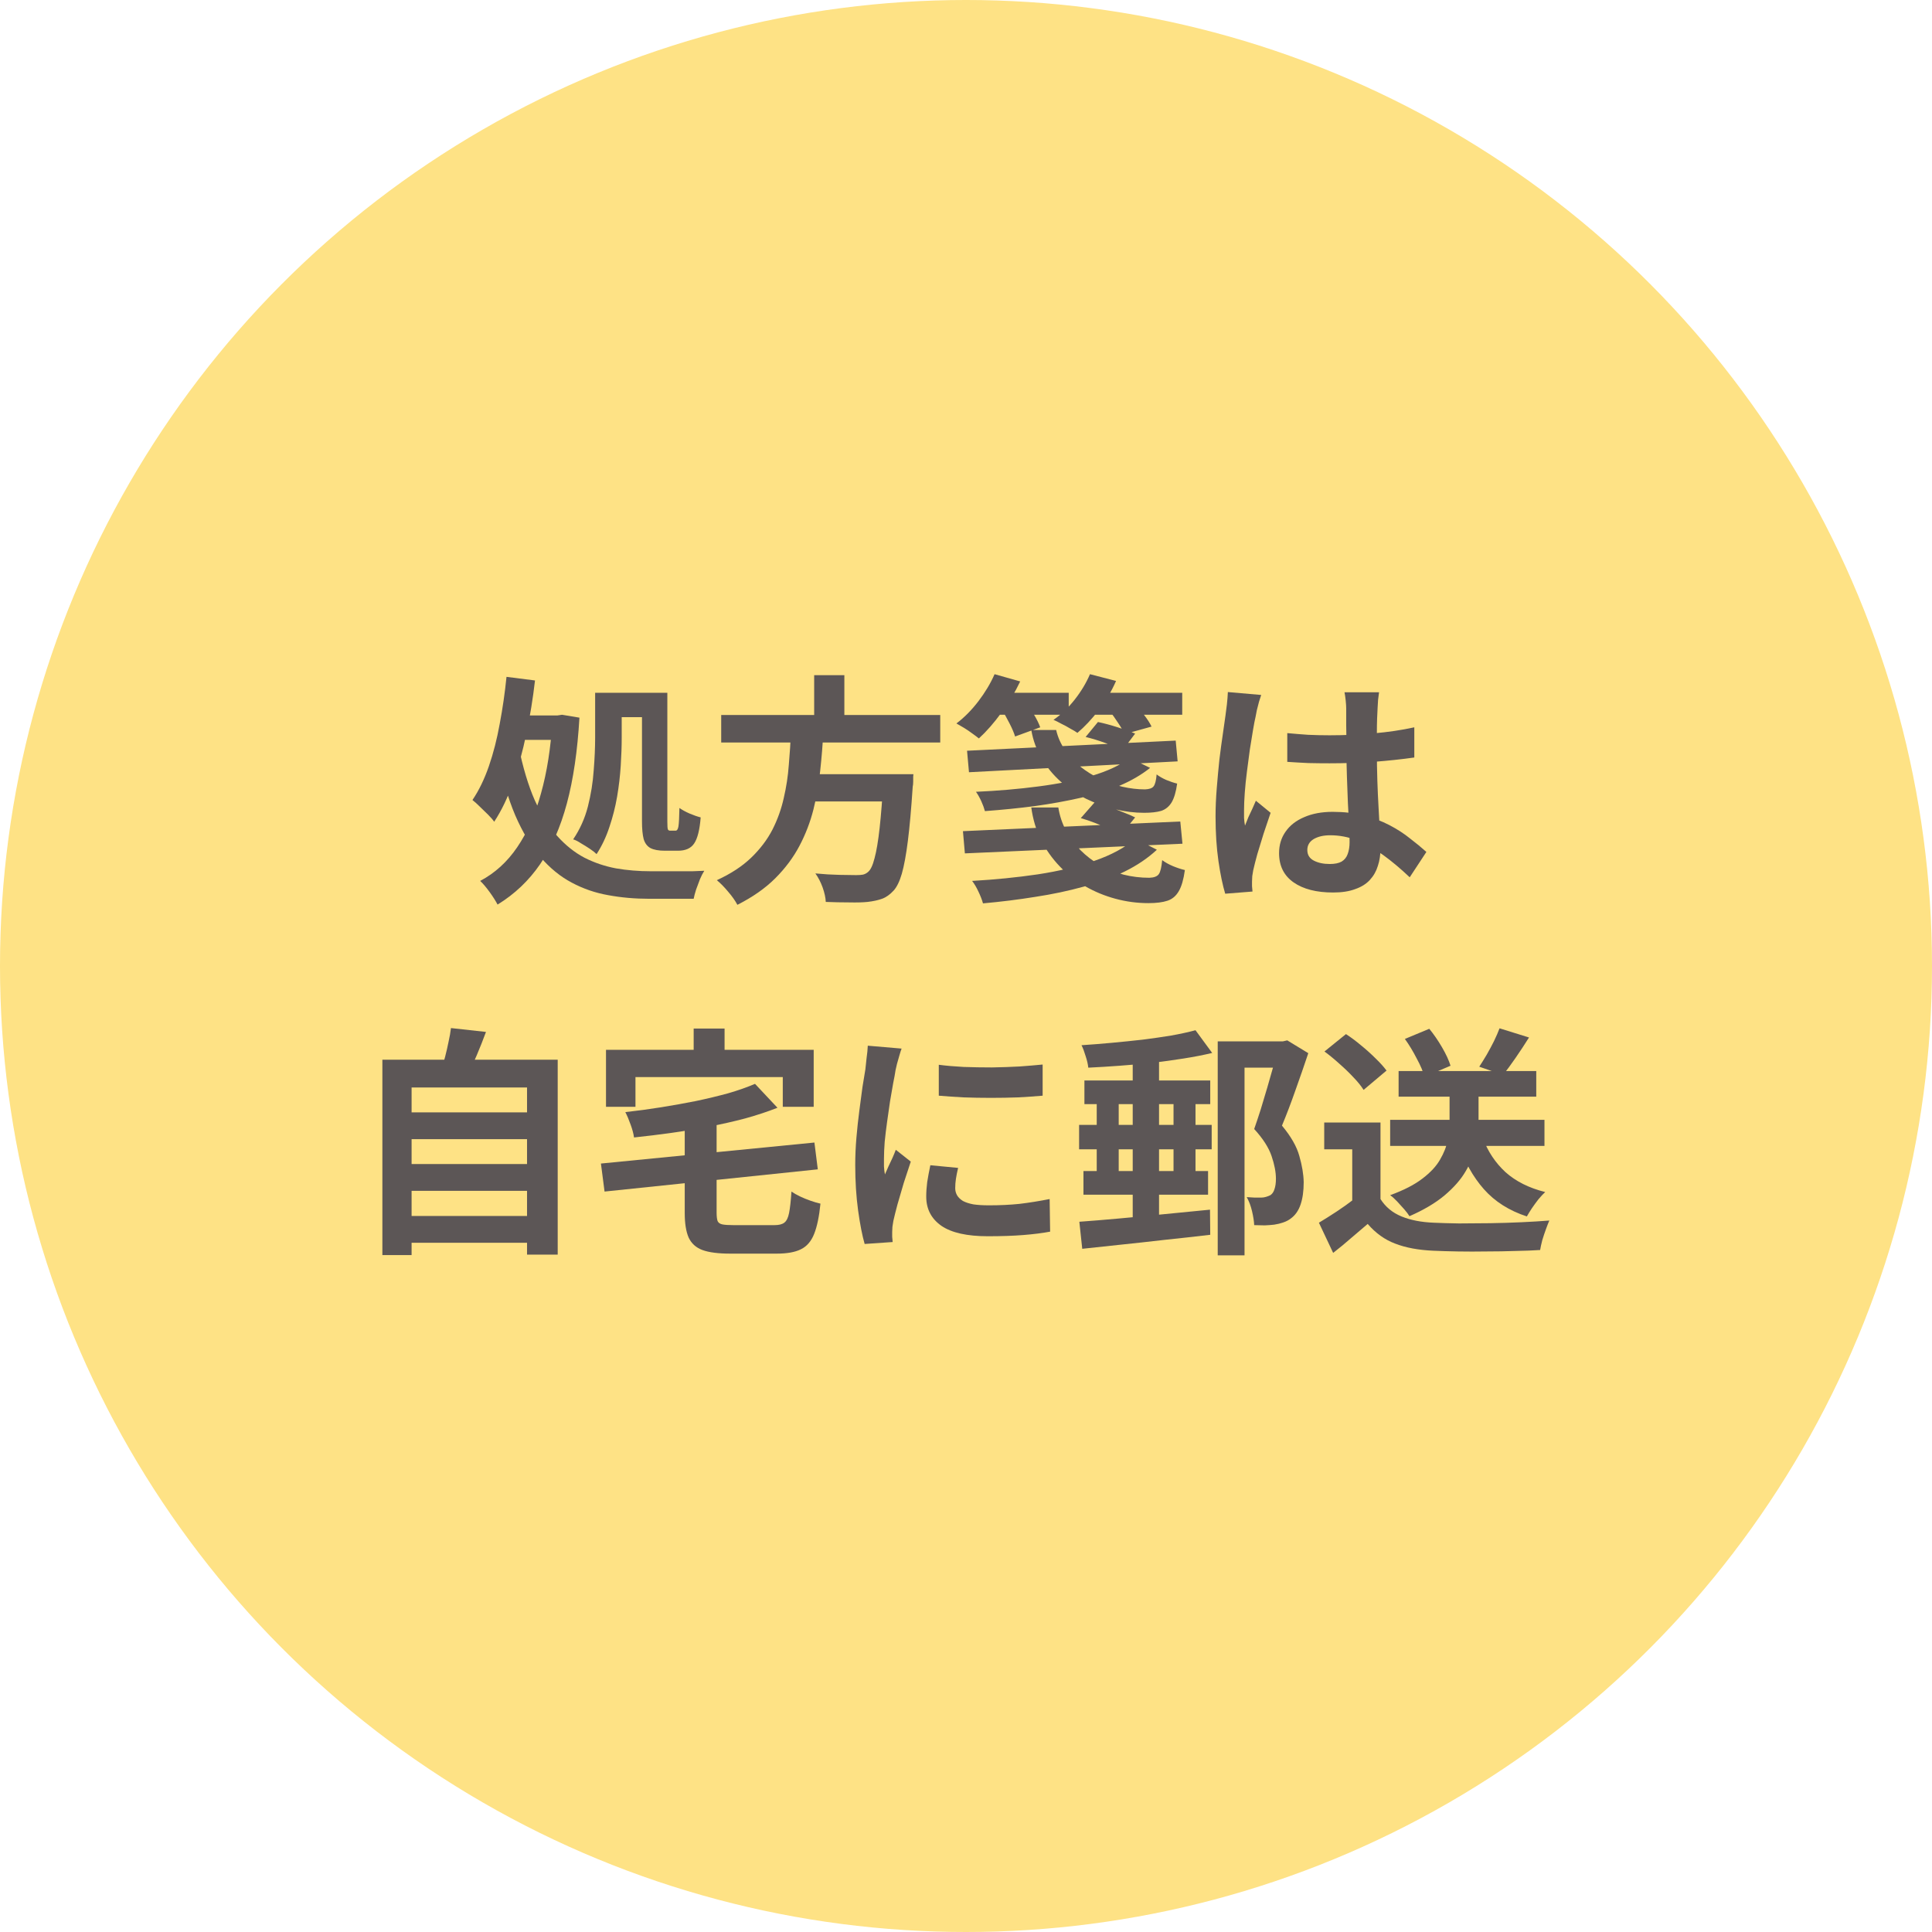
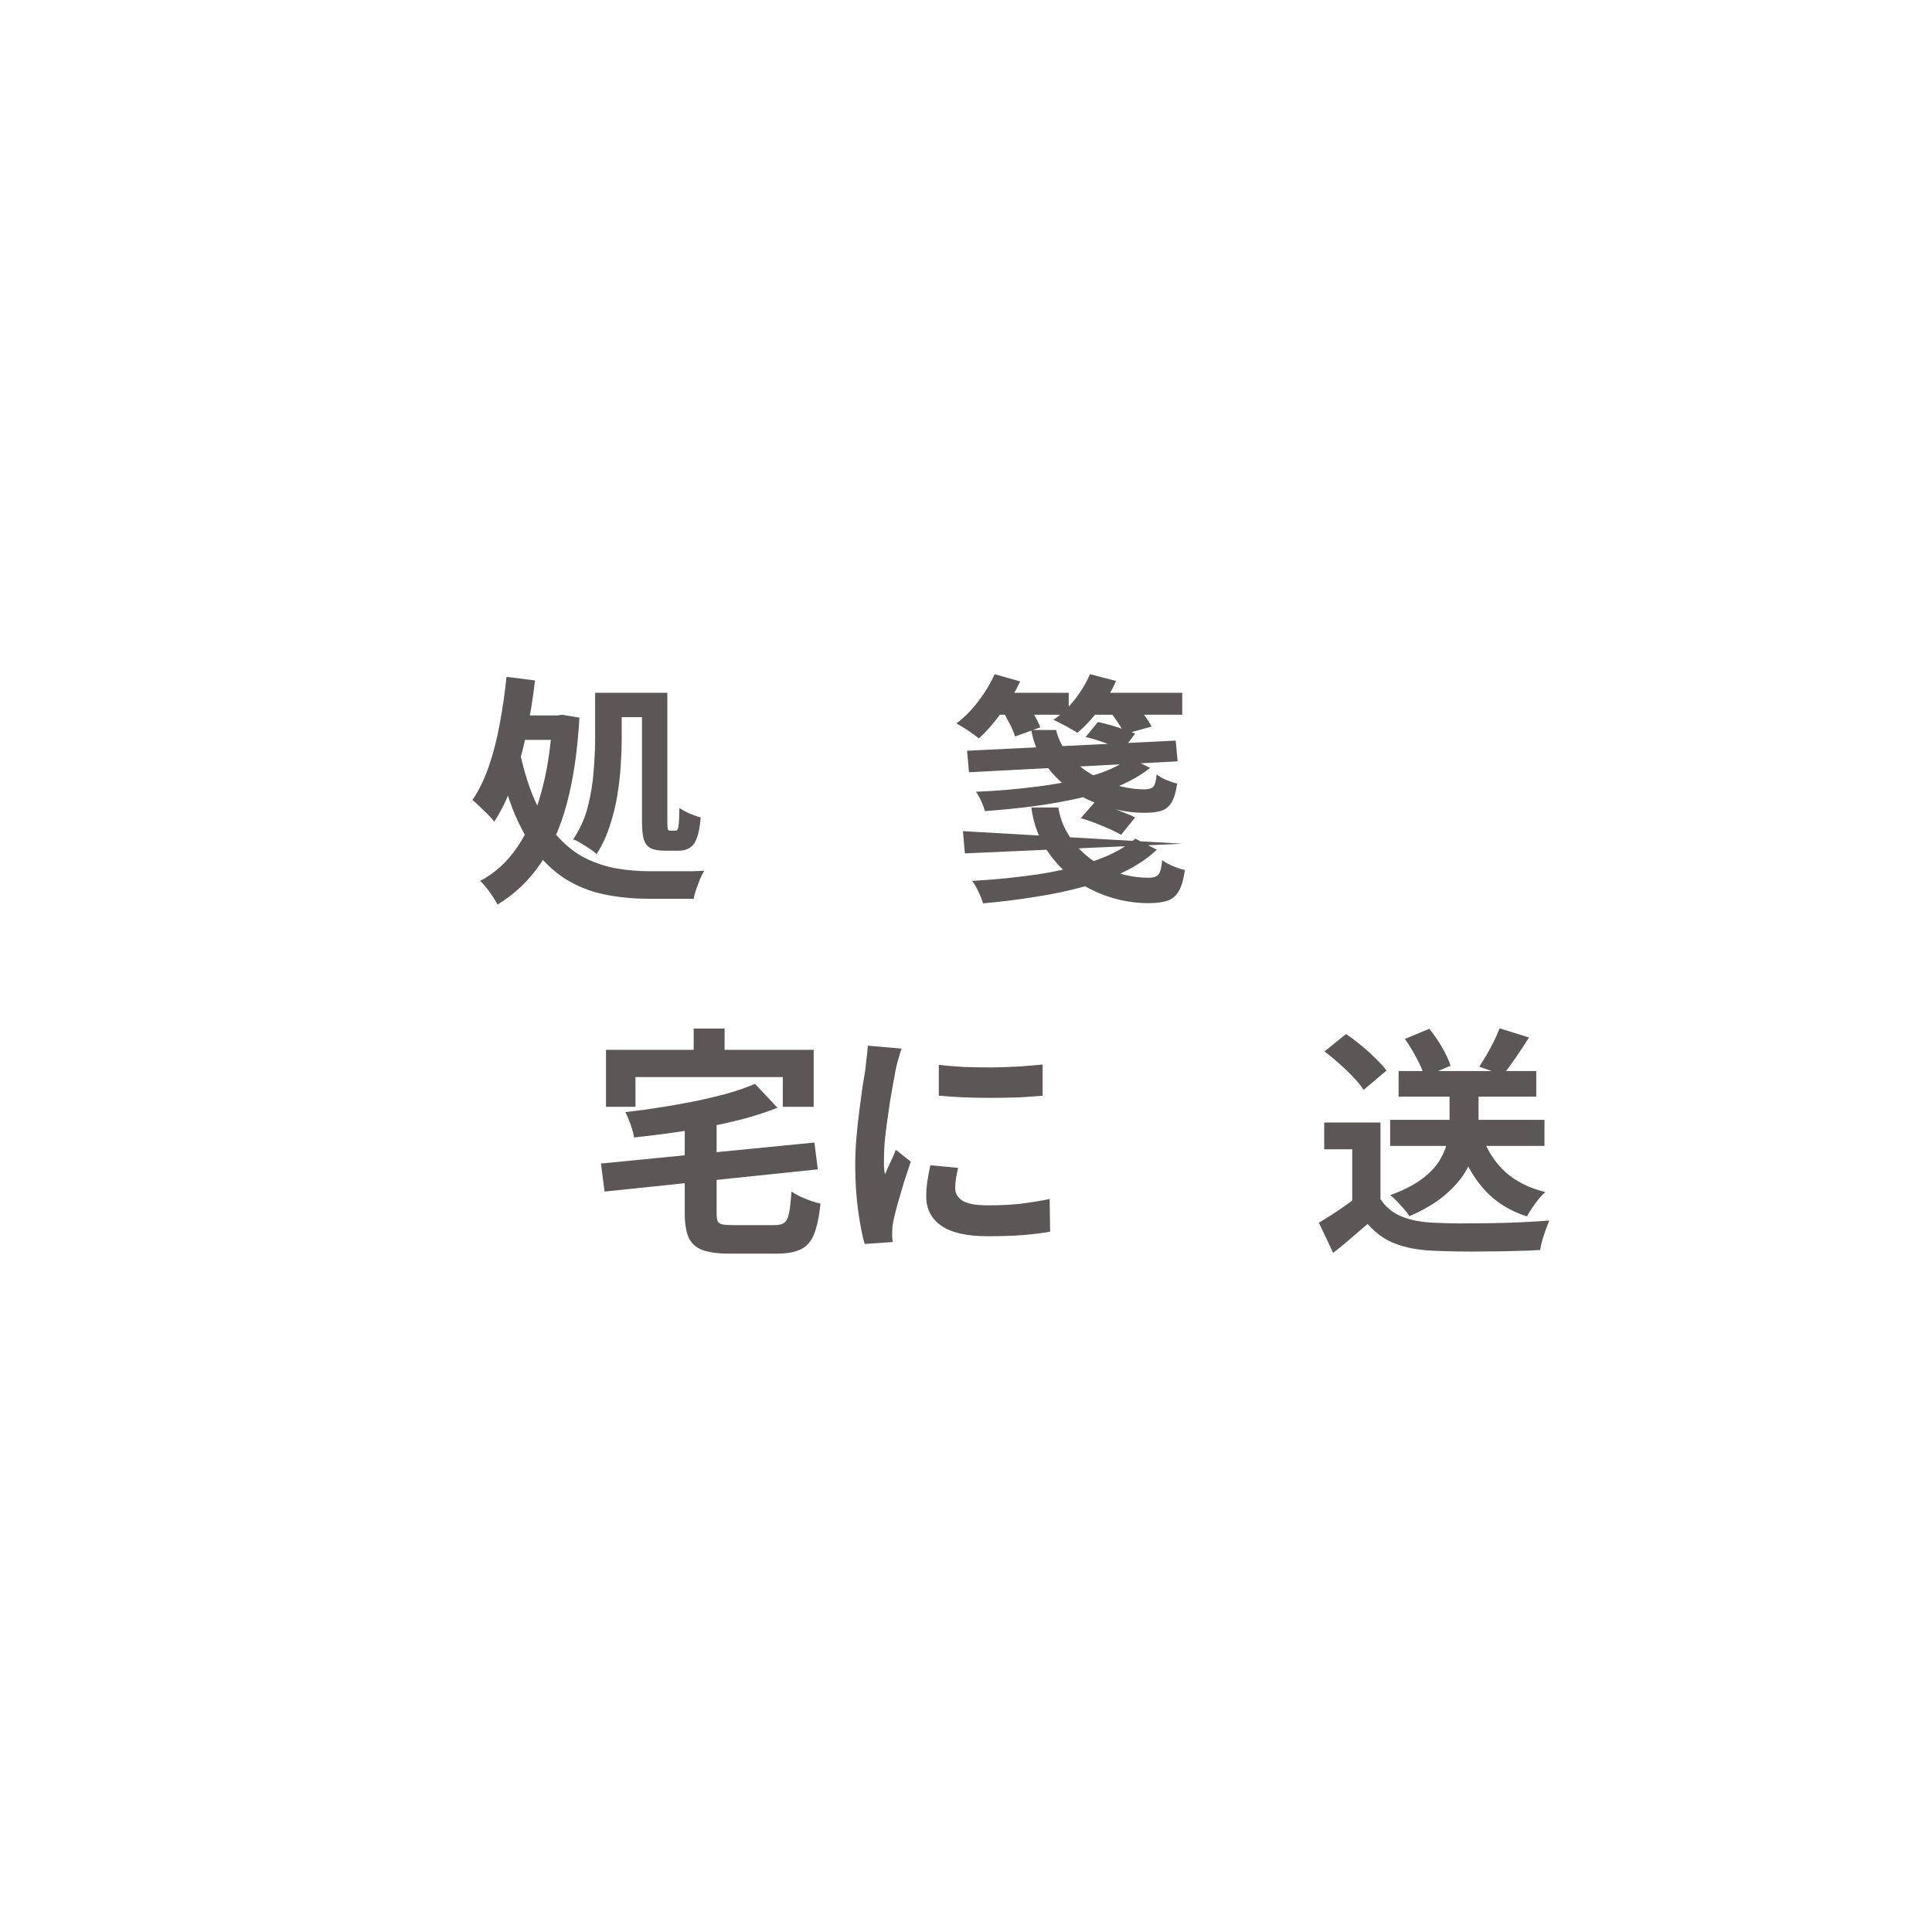
<svg xmlns="http://www.w3.org/2000/svg" width="192" height="192" viewBox="0 0 192 192" fill="none">
-   <circle cx="96" cy="96" r="96" fill="#FEE285" />
  <path d="M138.152 111.288H153.488V113.88H138.152V111.288ZM138.992 106.44H152.672V108.984H138.992V106.44ZM144.056 107.688H146.936V111.528C146.936 112.296 146.84 113.096 146.648 113.928C146.472 114.76 146.136 115.592 145.64 116.424C145.16 117.24 144.464 118.032 143.552 118.8C142.656 119.552 141.496 120.24 140.072 120.864C139.944 120.656 139.768 120.424 139.544 120.168C139.32 119.912 139.088 119.656 138.848 119.4C138.608 119.144 138.376 118.936 138.152 118.776C139.512 118.28 140.584 117.728 141.368 117.12C142.168 116.512 142.752 115.88 143.12 115.224C143.504 114.568 143.752 113.928 143.864 113.304C143.992 112.664 144.056 112.064 144.056 111.504V107.688ZM147.368 113.112C147.864 114.44 148.616 115.568 149.624 116.496C150.648 117.408 151.96 118.064 153.56 118.464C153.352 118.656 153.128 118.896 152.888 119.184C152.664 119.472 152.448 119.768 152.24 120.072C152.048 120.36 151.88 120.632 151.736 120.888C149.976 120.312 148.552 119.408 147.464 118.176C146.376 116.944 145.536 115.432 144.944 113.64L147.368 113.112ZM137.192 111.552V120.408H134.384V114.216H131.6V111.552H137.192ZM137.192 119.16C137.688 119.944 138.384 120.52 139.28 120.888C140.176 121.256 141.248 121.464 142.496 121.512C143.2 121.544 144.032 121.568 144.992 121.584C145.968 121.584 146.992 121.576 148.064 121.56C149.136 121.544 150.184 121.512 151.208 121.464C152.248 121.416 153.168 121.36 153.968 121.296C153.872 121.52 153.76 121.808 153.632 122.16C153.504 122.512 153.384 122.872 153.272 123.24C153.176 123.608 153.104 123.936 153.056 124.224C152.336 124.272 151.512 124.304 150.584 124.32C149.656 124.352 148.704 124.368 147.728 124.368C146.752 124.384 145.808 124.384 144.896 124.368C143.984 124.352 143.168 124.328 142.448 124.296C140.976 124.232 139.72 124 138.68 123.6C137.64 123.216 136.72 122.56 135.92 121.632C135.392 122.08 134.848 122.544 134.288 123.024C133.744 123.504 133.144 124 132.488 124.512L131.072 121.512C131.632 121.176 132.216 120.808 132.824 120.408C133.432 120.008 134.016 119.592 134.576 119.16H137.192ZM131.624 104.496L133.76 102.768C134.256 103.088 134.76 103.464 135.272 103.896C135.784 104.312 136.264 104.744 136.712 105.192C137.16 105.624 137.52 106.024 137.792 106.392L135.512 108.312C135.272 107.928 134.936 107.512 134.504 107.064C134.088 106.616 133.624 106.168 133.112 105.72C132.6 105.256 132.104 104.848 131.624 104.496ZM149.024 102.192L151.952 103.104C151.52 103.792 151.072 104.472 150.608 105.144C150.16 105.8 149.744 106.36 149.36 106.824L147.008 106.008C147.248 105.64 147.496 105.24 147.752 104.808C148.008 104.36 148.248 103.912 148.472 103.464C148.696 103 148.88 102.576 149.024 102.192ZM139.616 103.248L142.04 102.24C142.488 102.784 142.912 103.4 143.312 104.088C143.712 104.776 143.992 105.384 144.152 105.912L141.56 107.016C141.432 106.504 141.176 105.896 140.792 105.192C140.424 104.472 140.032 103.824 139.616 103.248Z" fill="#5C5656" />
-   <path d="M107.768 107.376H120.272V109.728H107.768V107.376ZM107.672 116.376H120.056V118.728H107.672V116.376ZM107.24 111.792H120.416V114.216H107.24V111.792ZM107.264 121.416C108.384 121.336 109.656 121.232 111.08 121.104C112.52 120.976 114.024 120.832 115.592 120.672C117.16 120.512 118.712 120.36 120.248 120.216L120.272 122.712C118.784 122.888 117.272 123.056 115.736 123.216C114.216 123.392 112.76 123.552 111.368 123.696C109.976 123.84 108.704 123.976 107.552 124.104L107.264 121.416ZM118.808 102.384L120.464 104.64C119.6 104.848 118.656 105.032 117.632 105.192C116.624 105.352 115.584 105.496 114.512 105.624C113.44 105.736 112.36 105.832 111.272 105.912C110.2 105.992 109.16 106.056 108.152 106.104C108.12 105.768 108.032 105.384 107.888 104.952C107.76 104.52 107.624 104.16 107.48 103.872C108.472 103.808 109.48 103.728 110.504 103.632C111.544 103.536 112.56 103.432 113.552 103.32C114.56 103.192 115.504 103.056 116.384 102.912C117.28 102.752 118.088 102.576 118.808 102.384ZM121.016 103.488H127.616V106.104H123.68V124.752H121.016V103.488ZM112.568 104.04H115.184V122.208L112.568 122.472V104.04ZM108.992 108.24H111.176V117.48H108.992V108.24ZM116.624 108.24H118.808V117.456H116.624V108.24ZM126.944 103.488H127.496L127.928 103.392L130.016 104.664C129.632 105.816 129.208 107.04 128.744 108.336C128.296 109.616 127.848 110.792 127.4 111.864C128.296 112.936 128.872 113.944 129.128 114.888C129.4 115.832 129.544 116.696 129.56 117.48C129.56 118.36 129.456 119.104 129.248 119.712C129.04 120.32 128.712 120.784 128.264 121.104C128.056 121.264 127.808 121.392 127.52 121.488C127.248 121.584 126.952 121.656 126.632 121.704C126.36 121.736 126.048 121.76 125.696 121.776C125.36 121.776 125.008 121.768 124.64 121.752C124.624 121.368 124.552 120.904 124.424 120.36C124.296 119.816 124.12 119.352 123.896 118.968C124.184 118.984 124.448 119 124.688 119.016C124.928 119.016 125.144 119.016 125.336 119.016C125.496 119.016 125.656 118.992 125.816 118.944C125.976 118.896 126.12 118.84 126.248 118.776C126.44 118.648 126.576 118.448 126.656 118.176C126.752 117.904 126.8 117.56 126.8 117.144C126.8 116.488 126.656 115.736 126.368 114.888C126.08 114.04 125.504 113.144 124.64 112.2C124.848 111.608 125.064 110.96 125.288 110.256C125.512 109.536 125.728 108.816 125.936 108.096C126.144 107.376 126.336 106.704 126.512 106.08C126.704 105.44 126.848 104.912 126.944 104.496V103.488Z" fill="#5C5656" />
  <path d="M93.296 105.816C94.032 105.912 94.856 105.984 95.768 106.032C96.696 106.064 97.632 106.08 98.576 106.08C99.536 106.064 100.456 106.032 101.336 105.984C102.216 105.92 102.976 105.856 103.616 105.792V108.888C102.88 108.952 102.072 109.008 101.192 109.056C100.312 109.088 99.408 109.104 98.48 109.104C97.552 109.104 96.64 109.088 95.744 109.056C94.864 109.008 94.048 108.952 93.296 108.888V105.816ZM95.216 116.064C95.12 116.464 95.048 116.824 95 117.144C94.952 117.448 94.928 117.76 94.928 118.08C94.928 118.336 94.992 118.576 95.12 118.8C95.248 119.008 95.44 119.192 95.696 119.352C95.968 119.496 96.312 119.608 96.728 119.688C97.16 119.752 97.68 119.784 98.288 119.784C99.36 119.784 100.368 119.736 101.312 119.64C102.256 119.528 103.256 119.368 104.312 119.16L104.36 122.4C103.592 122.544 102.704 122.656 101.696 122.736C100.704 122.816 99.528 122.856 98.168 122.856C96.104 122.856 94.568 122.512 93.56 121.824C92.552 121.12 92.048 120.152 92.048 118.92C92.048 118.456 92.08 117.976 92.144 117.48C92.224 116.968 92.328 116.408 92.456 115.8L95.216 116.064ZM89.6 104.208C89.536 104.368 89.464 104.592 89.384 104.88C89.304 105.168 89.224 105.448 89.144 105.72C89.08 105.992 89.032 106.2 89 106.344C88.952 106.68 88.872 107.12 88.76 107.664C88.664 108.192 88.56 108.792 88.448 109.464C88.352 110.12 88.256 110.792 88.16 111.48C88.064 112.168 87.984 112.832 87.92 113.472C87.872 114.112 87.848 114.672 87.848 115.152C87.848 115.376 87.848 115.632 87.848 115.92C87.864 116.208 87.896 116.472 87.944 116.712C88.056 116.44 88.176 116.168 88.304 115.896C88.432 115.624 88.56 115.352 88.688 115.08C88.816 114.792 88.928 114.52 89.024 114.264L90.512 115.44C90.288 116.096 90.056 116.8 89.816 117.552C89.592 118.304 89.384 119.016 89.192 119.688C89.016 120.344 88.88 120.888 88.784 121.32C88.752 121.496 88.72 121.696 88.688 121.92C88.672 122.144 88.664 122.32 88.664 122.448C88.664 122.576 88.664 122.728 88.664 122.904C88.68 123.096 88.696 123.272 88.712 123.432L85.928 123.624C85.688 122.792 85.472 121.688 85.28 120.312C85.088 118.92 84.992 117.408 84.992 115.776C84.992 114.88 85.032 113.968 85.112 113.04C85.192 112.112 85.288 111.224 85.4 110.376C85.512 109.512 85.616 108.728 85.712 108.024C85.824 107.32 85.92 106.736 86 106.272C86.032 105.936 86.072 105.56 86.12 105.144C86.184 104.712 86.224 104.304 86.24 103.92L89.6 104.208Z" fill="#5C5656" />
  <path d="M75.032 107.712L77.264 110.088C76.288 110.472 75.224 110.824 74.072 111.144C72.92 111.448 71.72 111.72 70.472 111.96C69.24 112.2 67.992 112.408 66.728 112.584C65.464 112.76 64.224 112.912 63.008 113.04C62.96 112.672 62.848 112.248 62.672 111.768C62.496 111.272 62.32 110.856 62.144 110.52C63.312 110.392 64.496 110.232 65.696 110.04C66.896 109.848 68.056 109.64 69.176 109.416C70.312 109.176 71.376 108.92 72.368 108.648C73.36 108.36 74.248 108.048 75.032 107.712ZM59.72 115.632L80.936 113.544L81.272 116.208L60.08 118.416L59.72 115.632ZM68.048 111.408H71.216V120.504C71.216 120.872 71.248 121.152 71.312 121.344C71.392 121.52 71.552 121.632 71.792 121.68C72.032 121.728 72.392 121.752 72.872 121.752C73 121.752 73.192 121.752 73.448 121.752C73.72 121.752 74.024 121.752 74.36 121.752C74.696 121.752 75.032 121.752 75.368 121.752C75.72 121.752 76.032 121.752 76.304 121.752C76.592 121.752 76.816 121.752 76.976 121.752C77.408 121.752 77.728 121.672 77.936 121.512C78.16 121.352 78.32 121.032 78.416 120.552C78.512 120.072 78.592 119.36 78.656 118.416C78.88 118.576 79.16 118.736 79.496 118.896C79.832 119.056 80.184 119.2 80.552 119.328C80.92 119.456 81.248 119.552 81.536 119.616C81.408 120.896 81.2 121.896 80.912 122.616C80.624 123.352 80.184 123.864 79.592 124.152C79.016 124.44 78.216 124.584 77.192 124.584C77.032 124.584 76.792 124.584 76.472 124.584C76.168 124.584 75.824 124.584 75.44 124.584C75.056 124.584 74.664 124.584 74.264 124.584C73.88 124.584 73.536 124.584 73.232 124.584C72.928 124.584 72.704 124.584 72.56 124.584C71.376 124.584 70.456 124.464 69.8 124.224C69.16 123.984 68.704 123.568 68.432 122.976C68.176 122.384 68.048 121.576 68.048 120.552V111.408ZM68.936 102.216H72.008V106.584H68.936V102.216ZM60.224 104.328H80.864V109.992H77.792V107.04H63.152V109.992H60.224V104.328Z" fill="#5C5656" />
-   <path d="M39.944 110.544H53V113.208H39.944V110.544ZM39.944 115.68H53V118.344H39.944V115.68ZM39.944 120.84H53V123.504H39.944V120.84ZM38 105.312H55.424V124.68H52.376V108.072H40.904V124.728H38V105.312ZM44.816 102.168L48.296 102.552C48.008 103.336 47.704 104.104 47.384 104.856C47.064 105.608 46.768 106.256 46.496 106.8L43.856 106.32C43.984 105.92 44.112 105.48 44.24 105C44.368 104.504 44.48 104.016 44.576 103.536C44.688 103.04 44.768 102.584 44.816 102.168Z" fill="#5C5656" />
-   <path d="M127.928 72.856C128.616 72.92 129.304 72.976 129.992 73.024C130.696 73.056 131.408 73.072 132.128 73.072C133.6 73.072 135.064 73.008 136.52 72.88C137.976 72.752 139.32 72.552 140.552 72.28V75.28C139.304 75.456 137.952 75.6 136.496 75.712C135.04 75.808 133.584 75.856 132.128 75.856C131.424 75.856 130.72 75.848 130.016 75.832C129.328 75.8 128.632 75.76 127.928 75.712V72.856ZM137.048 68.8C137.016 69.024 136.984 69.272 136.952 69.544C136.936 69.816 136.92 70.088 136.904 70.36C136.888 70.616 136.872 70.96 136.856 71.392C136.84 71.824 136.832 72.312 136.832 72.856C136.832 73.384 136.832 73.944 136.832 74.536C136.832 75.624 136.848 76.648 136.88 77.608C136.912 78.552 136.952 79.432 137 80.248C137.048 81.048 137.088 81.784 137.12 82.456C137.168 83.128 137.192 83.752 137.192 84.328C137.192 84.952 137.104 85.528 136.928 86.056C136.768 86.584 136.504 87.048 136.136 87.448C135.768 87.848 135.28 88.152 134.672 88.36C134.08 88.584 133.352 88.696 132.488 88.696C130.824 88.696 129.512 88.36 128.552 87.688C127.592 87.016 127.112 86.048 127.112 84.784C127.112 83.968 127.328 83.256 127.76 82.648C128.192 82.024 128.808 81.544 129.608 81.208C130.408 80.856 131.352 80.68 132.44 80.68C133.576 80.68 134.608 80.8 135.536 81.04C136.464 81.28 137.312 81.6 138.08 82C138.848 82.4 139.528 82.84 140.12 83.32C140.728 83.784 141.272 84.232 141.752 84.664L140.096 87.184C139.184 86.32 138.296 85.576 137.432 84.952C136.568 84.328 135.704 83.848 134.84 83.512C133.992 83.176 133.112 83.008 132.2 83.008C131.528 83.008 130.976 83.136 130.544 83.392C130.128 83.648 129.92 84.008 129.92 84.472C129.92 84.952 130.136 85.304 130.568 85.528C131 85.752 131.528 85.864 132.152 85.864C132.648 85.864 133.04 85.784 133.328 85.624C133.616 85.448 133.816 85.2 133.928 84.88C134.056 84.544 134.12 84.144 134.12 83.68C134.12 83.264 134.104 82.72 134.072 82.048C134.04 81.376 134 80.624 133.952 79.792C133.92 78.96 133.888 78.096 133.856 77.2C133.824 76.288 133.808 75.4 133.808 74.536C133.808 73.624 133.8 72.8 133.784 72.064C133.784 71.312 133.784 70.752 133.784 70.384C133.784 70.208 133.768 69.96 133.736 69.64C133.704 69.32 133.664 69.04 133.616 68.8H137.048ZM125.336 69.064C125.288 69.224 125.216 69.448 125.12 69.736C125.04 70.024 124.968 70.304 124.904 70.576C124.856 70.848 124.816 71.056 124.784 71.2C124.704 71.536 124.616 71.992 124.52 72.568C124.424 73.128 124.32 73.768 124.208 74.488C124.112 75.192 124.016 75.92 123.92 76.672C123.824 77.408 123.752 78.112 123.704 78.784C123.656 79.44 123.632 80.008 123.632 80.488C123.632 80.728 123.632 80.992 123.632 81.28C123.648 81.552 123.68 81.808 123.728 82.048C123.84 81.76 123.952 81.48 124.064 81.208C124.192 80.936 124.32 80.664 124.448 80.392C124.576 80.12 124.696 79.848 124.808 79.576L126.272 80.776C126.048 81.432 125.816 82.12 125.576 82.84C125.352 83.56 125.144 84.24 124.952 84.88C124.776 85.52 124.64 86.056 124.544 86.488C124.512 86.648 124.48 86.84 124.448 87.064C124.432 87.288 124.424 87.472 124.424 87.616C124.424 87.744 124.424 87.896 124.424 88.072C124.44 88.264 124.456 88.44 124.472 88.6L121.76 88.816C121.504 87.968 121.28 86.888 121.088 85.576C120.896 84.248 120.8 82.768 120.8 81.136C120.8 80.24 120.84 79.304 120.92 78.328C121 77.336 121.088 76.384 121.184 75.472C121.296 74.56 121.408 73.728 121.52 72.976C121.632 72.208 121.72 71.592 121.784 71.128C121.832 70.792 121.88 70.416 121.928 70C121.976 69.568 122.008 69.16 122.024 68.776L125.336 69.064Z" fill="#5C5656" />
-   <path d="M96.104 74.608L116.84 73.6L117.032 75.664L96.296 76.744L96.104 74.608ZM102.488 72.544H104.96C105.12 73.248 105.408 73.904 105.824 74.512C106.24 75.12 106.744 75.672 107.336 76.168C107.944 76.648 108.608 77.064 109.328 77.416C110.048 77.752 110.784 78.008 111.536 78.184C112.304 78.36 113.056 78.448 113.792 78.448C114.208 78.432 114.488 78.336 114.632 78.16C114.792 77.968 114.896 77.568 114.944 76.96C115.216 77.168 115.536 77.352 115.904 77.512C116.288 77.672 116.648 77.792 116.984 77.872C116.872 78.688 116.688 79.312 116.432 79.744C116.176 80.16 115.832 80.44 115.4 80.584C114.968 80.712 114.4 80.776 113.696 80.776C112.752 80.776 111.784 80.656 110.792 80.416C109.816 80.176 108.864 79.832 107.936 79.384C107.024 78.92 106.184 78.352 105.416 77.68C104.664 77.008 104.032 76.24 103.52 75.376C103.008 74.512 102.664 73.568 102.488 72.544ZM107.888 73.24L109.112 71.752C109.72 71.88 110.376 72.056 111.08 72.28C111.784 72.504 112.36 72.712 112.808 72.904L111.56 74.56C111.128 74.336 110.56 74.096 109.856 73.84C109.152 73.584 108.496 73.384 107.888 73.24ZM95.696 82.6L117.296 81.64L117.512 83.848L95.888 84.808L95.696 82.6ZM102.488 80.248H105.176C105.304 81.064 105.56 81.832 105.944 82.552C106.328 83.256 106.808 83.904 107.384 84.496C107.96 85.072 108.608 85.568 109.328 85.984C110.064 86.384 110.84 86.696 111.656 86.92C112.488 87.128 113.344 87.232 114.224 87.232C114.688 87.216 115 87.096 115.16 86.872C115.32 86.648 115.432 86.184 115.496 85.48C115.8 85.704 116.16 85.904 116.576 86.08C117.008 86.256 117.4 86.384 117.752 86.464C117.624 87.392 117.424 88.088 117.152 88.552C116.88 89.032 116.504 89.352 116.024 89.512C115.544 89.672 114.912 89.752 114.128 89.752C113.024 89.752 111.936 89.608 110.864 89.32C109.792 89.032 108.784 88.616 107.84 88.072C106.912 87.544 106.072 86.888 105.32 86.104C104.568 85.32 103.944 84.44 103.448 83.464C102.968 82.488 102.648 81.416 102.488 80.248ZM107.408 81.304L108.776 79.744C109.224 79.856 109.696 80 110.192 80.176C110.688 80.352 111.168 80.536 111.632 80.728C112.096 80.904 112.488 81.072 112.808 81.232L111.416 82.96C111.112 82.784 110.728 82.592 110.264 82.384C109.8 82.176 109.32 81.976 108.824 81.784C108.328 81.592 107.856 81.432 107.408 81.304ZM112.832 83.344L114.968 84.448C114.072 85.28 113.008 86 111.776 86.608C110.544 87.216 109.176 87.72 107.672 88.12C106.168 88.536 104.576 88.872 102.896 89.128C101.216 89.4 99.48 89.616 97.688 89.776C97.592 89.424 97.44 89.032 97.232 88.6C97.04 88.184 96.832 87.832 96.608 87.544C98.864 87.416 101.032 87.2 103.112 86.896C105.208 86.576 107.088 86.128 108.752 85.552C110.432 84.976 111.792 84.24 112.832 83.344ZM112.28 75.328L114.296 76.312C113.432 77 112.416 77.592 111.248 78.088C110.096 78.568 108.808 78.968 107.384 79.288C105.976 79.608 104.472 79.88 102.872 80.104C101.272 80.312 99.608 80.48 97.88 80.608C97.8 80.304 97.68 79.976 97.52 79.624C97.36 79.272 97.184 78.96 96.992 78.688C99.136 78.592 101.192 78.416 103.16 78.16C105.144 77.904 106.92 77.552 108.488 77.104C110.056 76.64 111.32 76.048 112.28 75.328ZM98.624 68.848H106.208V71.032H98.624V68.848ZM108.344 68.848H117.488V71.032H108.344V68.848ZM98.84 67L101.384 67.72C100.888 68.776 100.264 69.816 99.512 70.84C98.776 71.848 98.032 72.696 97.28 73.384C97.104 73.24 96.88 73.072 96.608 72.88C96.352 72.688 96.08 72.504 95.792 72.328C95.504 72.152 95.256 72.008 95.048 71.896C95.832 71.304 96.56 70.568 97.232 69.688C97.904 68.808 98.44 67.912 98.84 67ZM108.32 67L110.912 67.672C110.48 68.664 109.912 69.624 109.208 70.552C108.504 71.464 107.792 72.224 107.072 72.832C106.896 72.704 106.656 72.56 106.352 72.4C106.064 72.224 105.768 72.064 105.464 71.92C105.176 71.76 104.92 71.632 104.696 71.536C105.464 71.008 106.168 70.336 106.808 69.52C107.448 68.704 107.952 67.864 108.32 67ZM99.536 70.504L101.912 69.712C102.184 70.096 102.464 70.528 102.752 71.008C103.04 71.488 103.248 71.912 103.376 72.28L100.88 73.192C100.768 72.824 100.584 72.392 100.328 71.896C100.072 71.384 99.808 70.92 99.536 70.504ZM110.24 70.624L112.808 69.928C113.112 70.264 113.416 70.648 113.72 71.08C114.04 71.496 114.28 71.872 114.44 72.208L111.752 72.952C111.624 72.648 111.408 72.272 111.104 71.824C110.816 71.376 110.528 70.976 110.24 70.624Z" fill="#5C5656" />
-   <path d="M71.672 71.056H93.44V73.792H71.672V71.056ZM79.688 76.936H88.88V79.648H79.688V76.936ZM87.8 76.936H90.776C90.776 76.936 90.768 77.016 90.752 77.176C90.752 77.32 90.752 77.488 90.752 77.68C90.752 77.872 90.736 78.04 90.704 78.184C90.56 80.376 90.4 82.168 90.224 83.56C90.048 84.952 89.848 86.04 89.624 86.824C89.4 87.592 89.128 88.152 88.808 88.504C88.44 88.904 88.056 89.176 87.656 89.32C87.256 89.464 86.776 89.568 86.216 89.632C85.752 89.68 85.144 89.696 84.392 89.68C83.64 89.68 82.864 89.664 82.064 89.632C82.048 89.216 81.944 88.736 81.752 88.192C81.56 87.664 81.32 87.2 81.032 86.8C81.864 86.88 82.664 86.928 83.432 86.944C84.2 86.96 84.752 86.968 85.088 86.968C85.36 86.968 85.584 86.952 85.76 86.92C85.952 86.872 86.12 86.784 86.264 86.656C86.52 86.448 86.736 85.992 86.912 85.288C87.104 84.584 87.272 83.584 87.416 82.288C87.56 80.992 87.688 79.352 87.8 77.368V76.936ZM78.608 72.688H81.824C81.76 73.968 81.656 75.264 81.512 76.576C81.384 77.872 81.16 79.16 80.84 80.44C80.52 81.704 80.056 82.912 79.448 84.064C78.84 85.216 78.04 86.288 77.048 87.28C76.056 88.272 74.8 89.152 73.28 89.92C73.072 89.52 72.768 89.088 72.368 88.624C71.984 88.16 71.608 87.776 71.24 87.472C72.632 86.832 73.768 86.088 74.648 85.24C75.544 84.376 76.248 83.448 76.76 82.456C77.272 81.448 77.648 80.4 77.888 79.312C78.144 78.224 78.312 77.12 78.392 76C78.488 74.88 78.56 73.776 78.608 72.688ZM80.912 67.096H83.912V72.136H80.912V67.096Z" fill="#5C5656" />
+   <path d="M96.104 74.608L116.84 73.6L117.032 75.664L96.296 76.744L96.104 74.608ZM102.488 72.544H104.96C105.12 73.248 105.408 73.904 105.824 74.512C106.24 75.12 106.744 75.672 107.336 76.168C107.944 76.648 108.608 77.064 109.328 77.416C110.048 77.752 110.784 78.008 111.536 78.184C112.304 78.36 113.056 78.448 113.792 78.448C114.208 78.432 114.488 78.336 114.632 78.16C114.792 77.968 114.896 77.568 114.944 76.96C115.216 77.168 115.536 77.352 115.904 77.512C116.288 77.672 116.648 77.792 116.984 77.872C116.872 78.688 116.688 79.312 116.432 79.744C116.176 80.16 115.832 80.44 115.4 80.584C114.968 80.712 114.4 80.776 113.696 80.776C112.752 80.776 111.784 80.656 110.792 80.416C109.816 80.176 108.864 79.832 107.936 79.384C107.024 78.92 106.184 78.352 105.416 77.68C104.664 77.008 104.032 76.24 103.52 75.376C103.008 74.512 102.664 73.568 102.488 72.544ZM107.888 73.24L109.112 71.752C109.72 71.88 110.376 72.056 111.08 72.28C111.784 72.504 112.36 72.712 112.808 72.904L111.56 74.56C111.128 74.336 110.56 74.096 109.856 73.84C109.152 73.584 108.496 73.384 107.888 73.24ZM95.696 82.6L117.512 83.848L95.888 84.808L95.696 82.6ZM102.488 80.248H105.176C105.304 81.064 105.56 81.832 105.944 82.552C106.328 83.256 106.808 83.904 107.384 84.496C107.96 85.072 108.608 85.568 109.328 85.984C110.064 86.384 110.84 86.696 111.656 86.92C112.488 87.128 113.344 87.232 114.224 87.232C114.688 87.216 115 87.096 115.16 86.872C115.32 86.648 115.432 86.184 115.496 85.48C115.8 85.704 116.16 85.904 116.576 86.08C117.008 86.256 117.4 86.384 117.752 86.464C117.624 87.392 117.424 88.088 117.152 88.552C116.88 89.032 116.504 89.352 116.024 89.512C115.544 89.672 114.912 89.752 114.128 89.752C113.024 89.752 111.936 89.608 110.864 89.32C109.792 89.032 108.784 88.616 107.84 88.072C106.912 87.544 106.072 86.888 105.32 86.104C104.568 85.32 103.944 84.44 103.448 83.464C102.968 82.488 102.648 81.416 102.488 80.248ZM107.408 81.304L108.776 79.744C109.224 79.856 109.696 80 110.192 80.176C110.688 80.352 111.168 80.536 111.632 80.728C112.096 80.904 112.488 81.072 112.808 81.232L111.416 82.96C111.112 82.784 110.728 82.592 110.264 82.384C109.8 82.176 109.32 81.976 108.824 81.784C108.328 81.592 107.856 81.432 107.408 81.304ZM112.832 83.344L114.968 84.448C114.072 85.28 113.008 86 111.776 86.608C110.544 87.216 109.176 87.72 107.672 88.12C106.168 88.536 104.576 88.872 102.896 89.128C101.216 89.4 99.48 89.616 97.688 89.776C97.592 89.424 97.44 89.032 97.232 88.6C97.04 88.184 96.832 87.832 96.608 87.544C98.864 87.416 101.032 87.2 103.112 86.896C105.208 86.576 107.088 86.128 108.752 85.552C110.432 84.976 111.792 84.24 112.832 83.344ZM112.28 75.328L114.296 76.312C113.432 77 112.416 77.592 111.248 78.088C110.096 78.568 108.808 78.968 107.384 79.288C105.976 79.608 104.472 79.88 102.872 80.104C101.272 80.312 99.608 80.48 97.88 80.608C97.8 80.304 97.68 79.976 97.52 79.624C97.36 79.272 97.184 78.96 96.992 78.688C99.136 78.592 101.192 78.416 103.16 78.16C105.144 77.904 106.92 77.552 108.488 77.104C110.056 76.64 111.32 76.048 112.28 75.328ZM98.624 68.848H106.208V71.032H98.624V68.848ZM108.344 68.848H117.488V71.032H108.344V68.848ZM98.84 67L101.384 67.72C100.888 68.776 100.264 69.816 99.512 70.84C98.776 71.848 98.032 72.696 97.28 73.384C97.104 73.24 96.88 73.072 96.608 72.88C96.352 72.688 96.08 72.504 95.792 72.328C95.504 72.152 95.256 72.008 95.048 71.896C95.832 71.304 96.56 70.568 97.232 69.688C97.904 68.808 98.44 67.912 98.84 67ZM108.32 67L110.912 67.672C110.48 68.664 109.912 69.624 109.208 70.552C108.504 71.464 107.792 72.224 107.072 72.832C106.896 72.704 106.656 72.56 106.352 72.4C106.064 72.224 105.768 72.064 105.464 71.92C105.176 71.76 104.92 71.632 104.696 71.536C105.464 71.008 106.168 70.336 106.808 69.52C107.448 68.704 107.952 67.864 108.32 67ZM99.536 70.504L101.912 69.712C102.184 70.096 102.464 70.528 102.752 71.008C103.04 71.488 103.248 71.912 103.376 72.28L100.88 73.192C100.768 72.824 100.584 72.392 100.328 71.896C100.072 71.384 99.808 70.92 99.536 70.504ZM110.24 70.624L112.808 69.928C113.112 70.264 113.416 70.648 113.72 71.08C114.04 71.496 114.28 71.872 114.44 72.208L111.752 72.952C111.624 72.648 111.408 72.272 111.104 71.824C110.816 71.376 110.528 70.976 110.24 70.624Z" fill="#5C5656" />
  <path d="M50.336 67.264L53.168 67.624C52.96 69.432 52.672 71.2 52.304 72.928C51.952 74.64 51.512 76.248 50.984 77.752C50.472 79.24 49.848 80.544 49.112 81.664C48.984 81.472 48.784 81.24 48.512 80.968C48.24 80.696 47.96 80.424 47.672 80.152C47.4 79.88 47.16 79.664 46.952 79.504C47.592 78.56 48.136 77.44 48.584 76.144C49.032 74.848 49.392 73.44 49.664 71.92C49.952 70.4 50.176 68.848 50.336 67.264ZM51.536 71.104H55.616V73.528H50.576L51.536 71.104ZM54.896 71.104H55.376L55.856 71.032L57.584 71.32C57.392 74.616 56.976 77.456 56.336 79.84C55.696 82.224 54.808 84.24 53.672 85.888C52.552 87.52 51.144 88.856 49.448 89.896C49.256 89.528 48.992 89.112 48.656 88.648C48.32 88.184 48.008 87.816 47.72 87.544C49.176 86.776 50.4 85.664 51.392 84.208C52.4 82.736 53.192 80.944 53.768 78.832C54.36 76.72 54.736 74.328 54.896 71.656V71.104ZM51.536 74.176C51.968 76.288 52.504 78.072 53.144 79.528C53.8 80.968 54.544 82.152 55.376 83.08C56.208 84.008 57.112 84.728 58.088 85.24C59.064 85.736 60.104 86.088 61.208 86.296C62.312 86.488 63.464 86.584 64.664 86.584C64.92 86.584 65.28 86.584 65.744 86.584C66.208 86.584 66.712 86.584 67.256 86.584C67.8 86.584 68.32 86.584 68.816 86.584C69.312 86.568 69.704 86.552 69.992 86.536C69.848 86.76 69.704 87.04 69.56 87.376C69.432 87.712 69.304 88.056 69.176 88.408C69.064 88.76 68.984 89.064 68.936 89.32H68.168H64.52C63.096 89.32 61.736 89.2 60.44 88.96C59.16 88.736 57.952 88.32 56.816 87.712C55.696 87.12 54.664 86.28 53.72 85.192C52.776 84.104 51.936 82.712 51.2 81.016C50.48 79.32 49.88 77.264 49.4 74.848L51.536 74.176ZM59.144 68.848H61.784V73.336C61.784 74.168 61.752 75.088 61.688 76.096C61.624 77.104 61.504 78.128 61.328 79.168C61.152 80.192 60.896 81.2 60.56 82.192C60.24 83.168 59.816 84.064 59.288 84.88C59.128 84.72 58.904 84.544 58.616 84.352C58.328 84.16 58.032 83.976 57.728 83.8C57.44 83.608 57.184 83.48 56.96 83.416C57.632 82.424 58.12 81.336 58.424 80.152C58.728 78.952 58.92 77.76 59 76.576C59.096 75.376 59.144 74.288 59.144 73.312V68.848ZM60.464 68.848H65.528V71.272H60.464V68.848ZM63.8 68.848H66.32V81.64C66.32 82.056 66.336 82.312 66.368 82.408C66.4 82.504 66.48 82.552 66.608 82.552C66.656 82.552 66.712 82.552 66.776 82.552C66.84 82.552 66.904 82.552 66.968 82.552C67.048 82.552 67.104 82.552 67.136 82.552C67.28 82.552 67.376 82.408 67.424 82.12C67.472 81.816 67.504 81.208 67.52 80.296C67.792 80.488 68.128 80.672 68.528 80.848C68.944 81.024 69.312 81.152 69.632 81.232C69.536 82.464 69.32 83.328 68.984 83.824C68.664 84.304 68.128 84.544 67.376 84.544C67.264 84.544 67.128 84.544 66.968 84.544C66.808 84.544 66.648 84.544 66.488 84.544C66.344 84.544 66.208 84.544 66.08 84.544C65.456 84.544 64.976 84.456 64.64 84.28C64.32 84.104 64.096 83.808 63.968 83.392C63.856 82.96 63.8 82.376 63.8 81.64V68.848Z" fill="#5C5656" />
</svg>